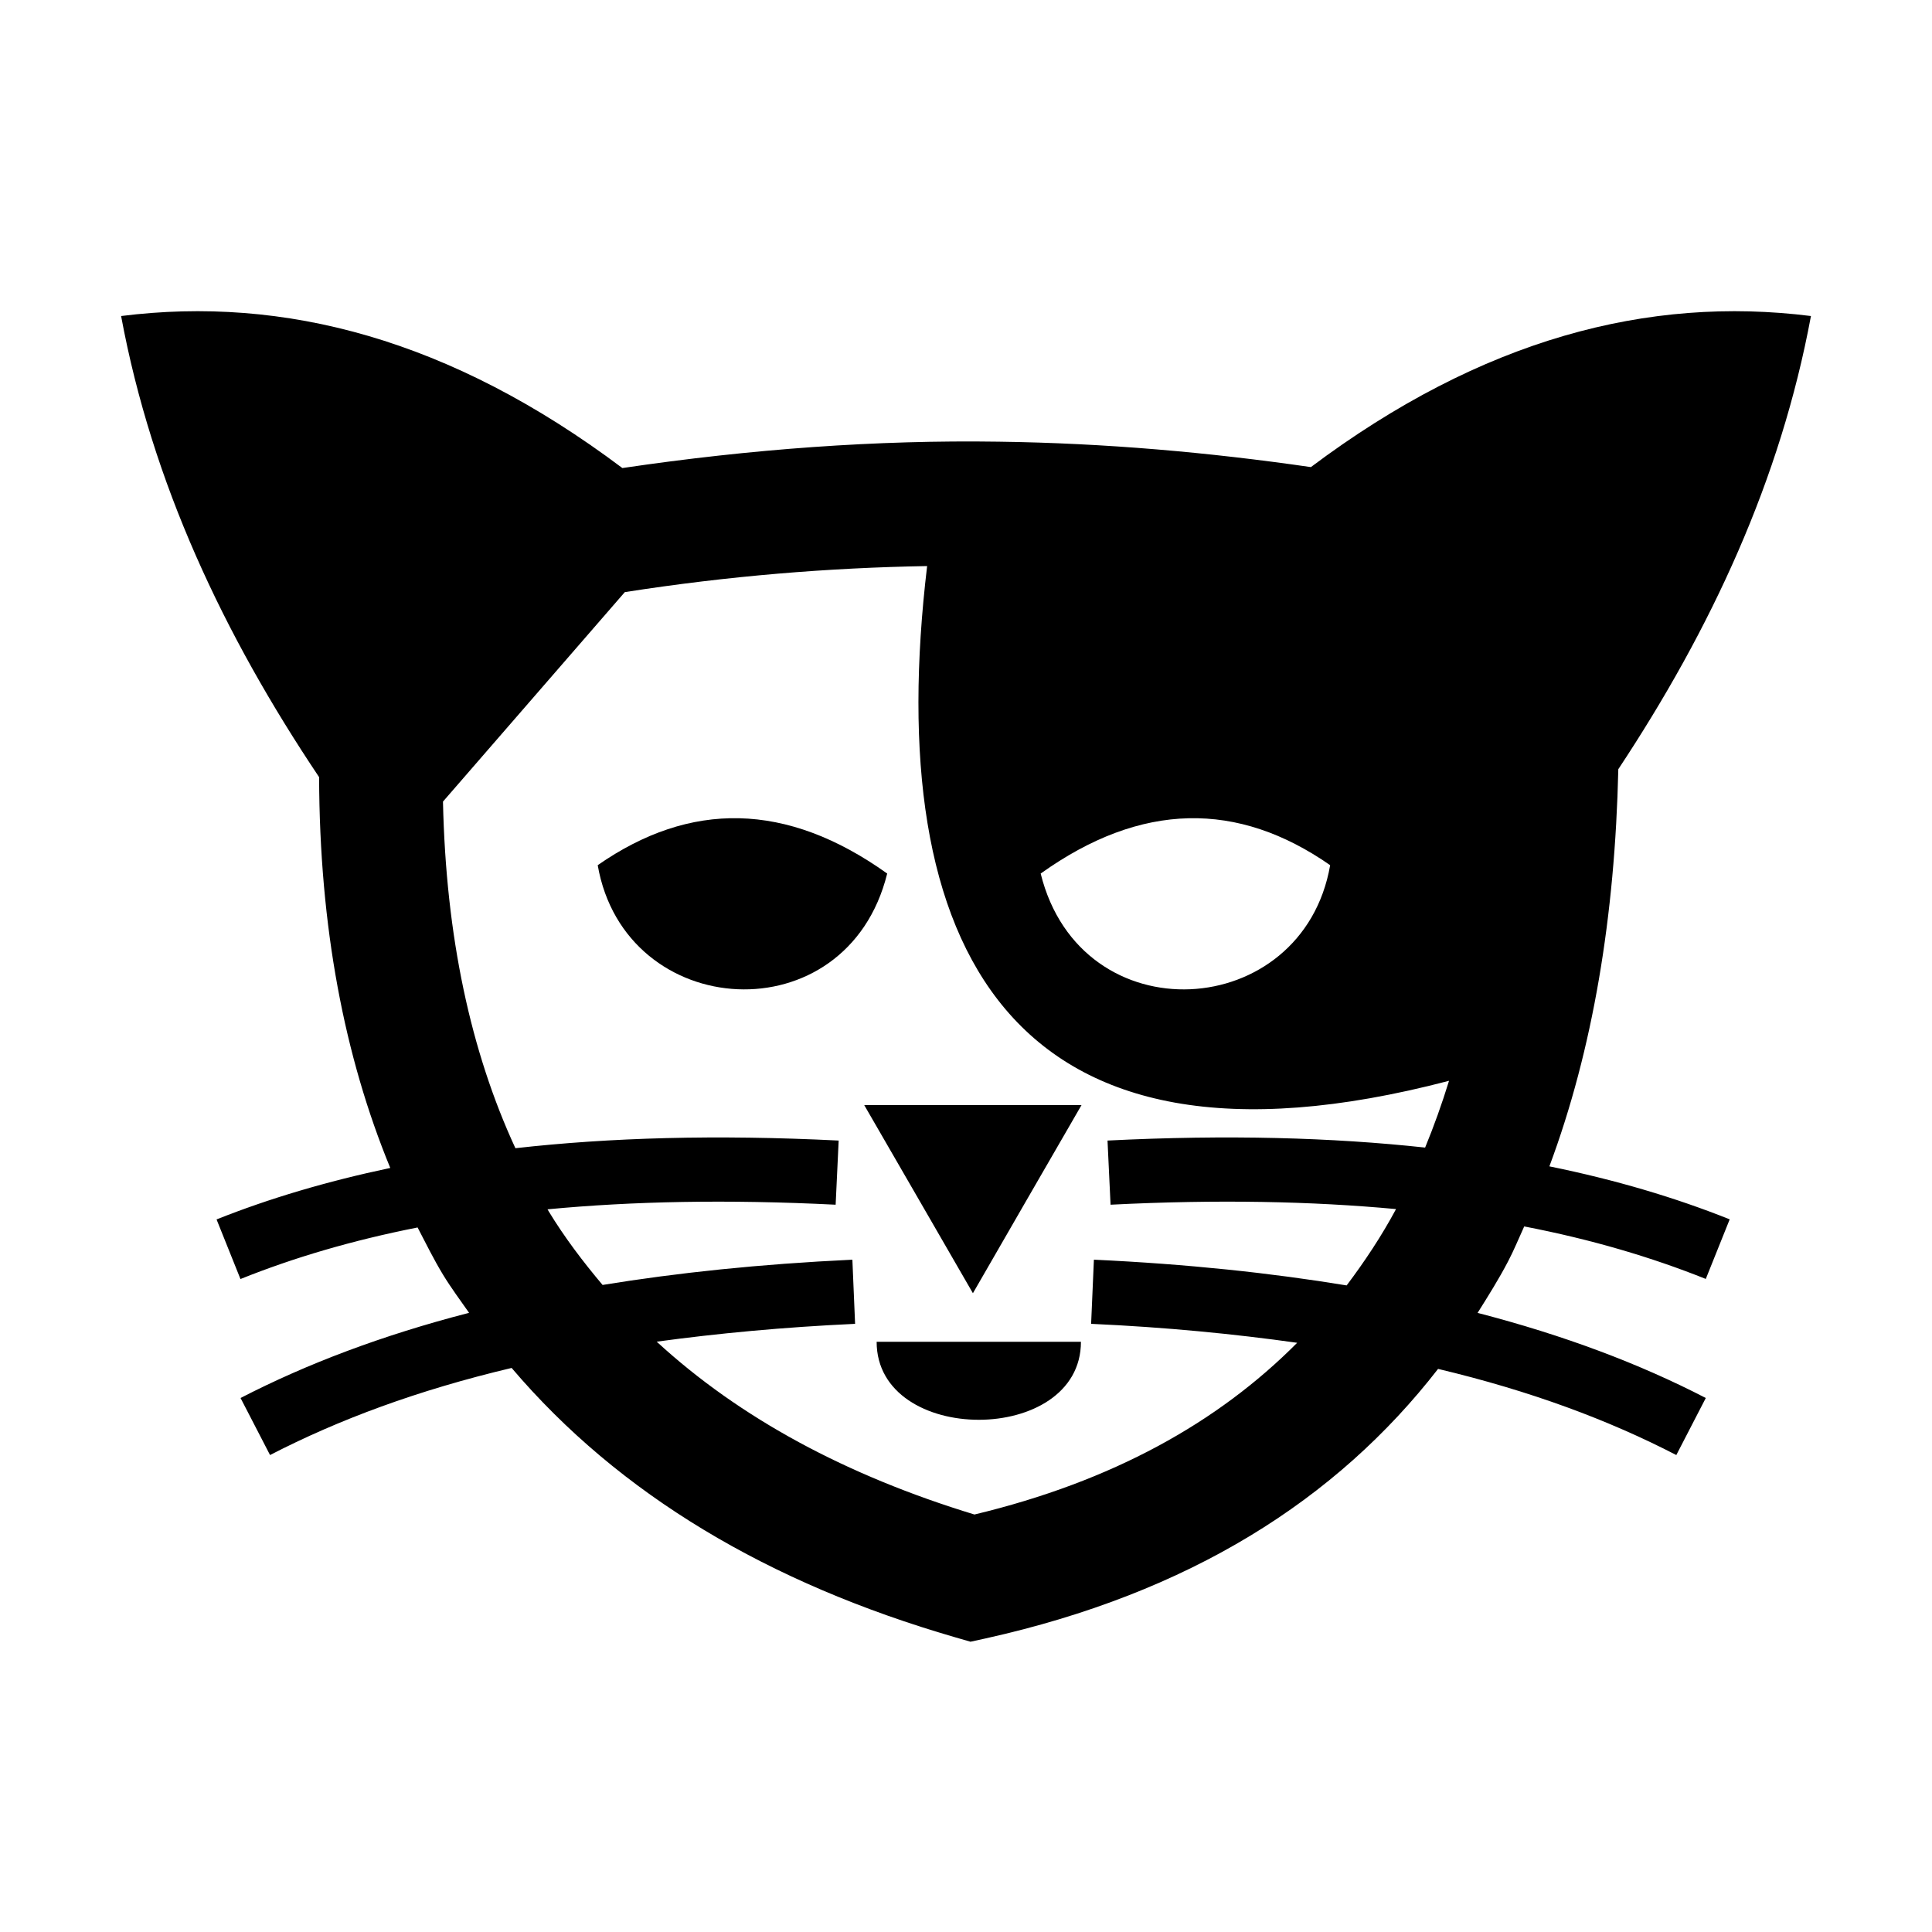
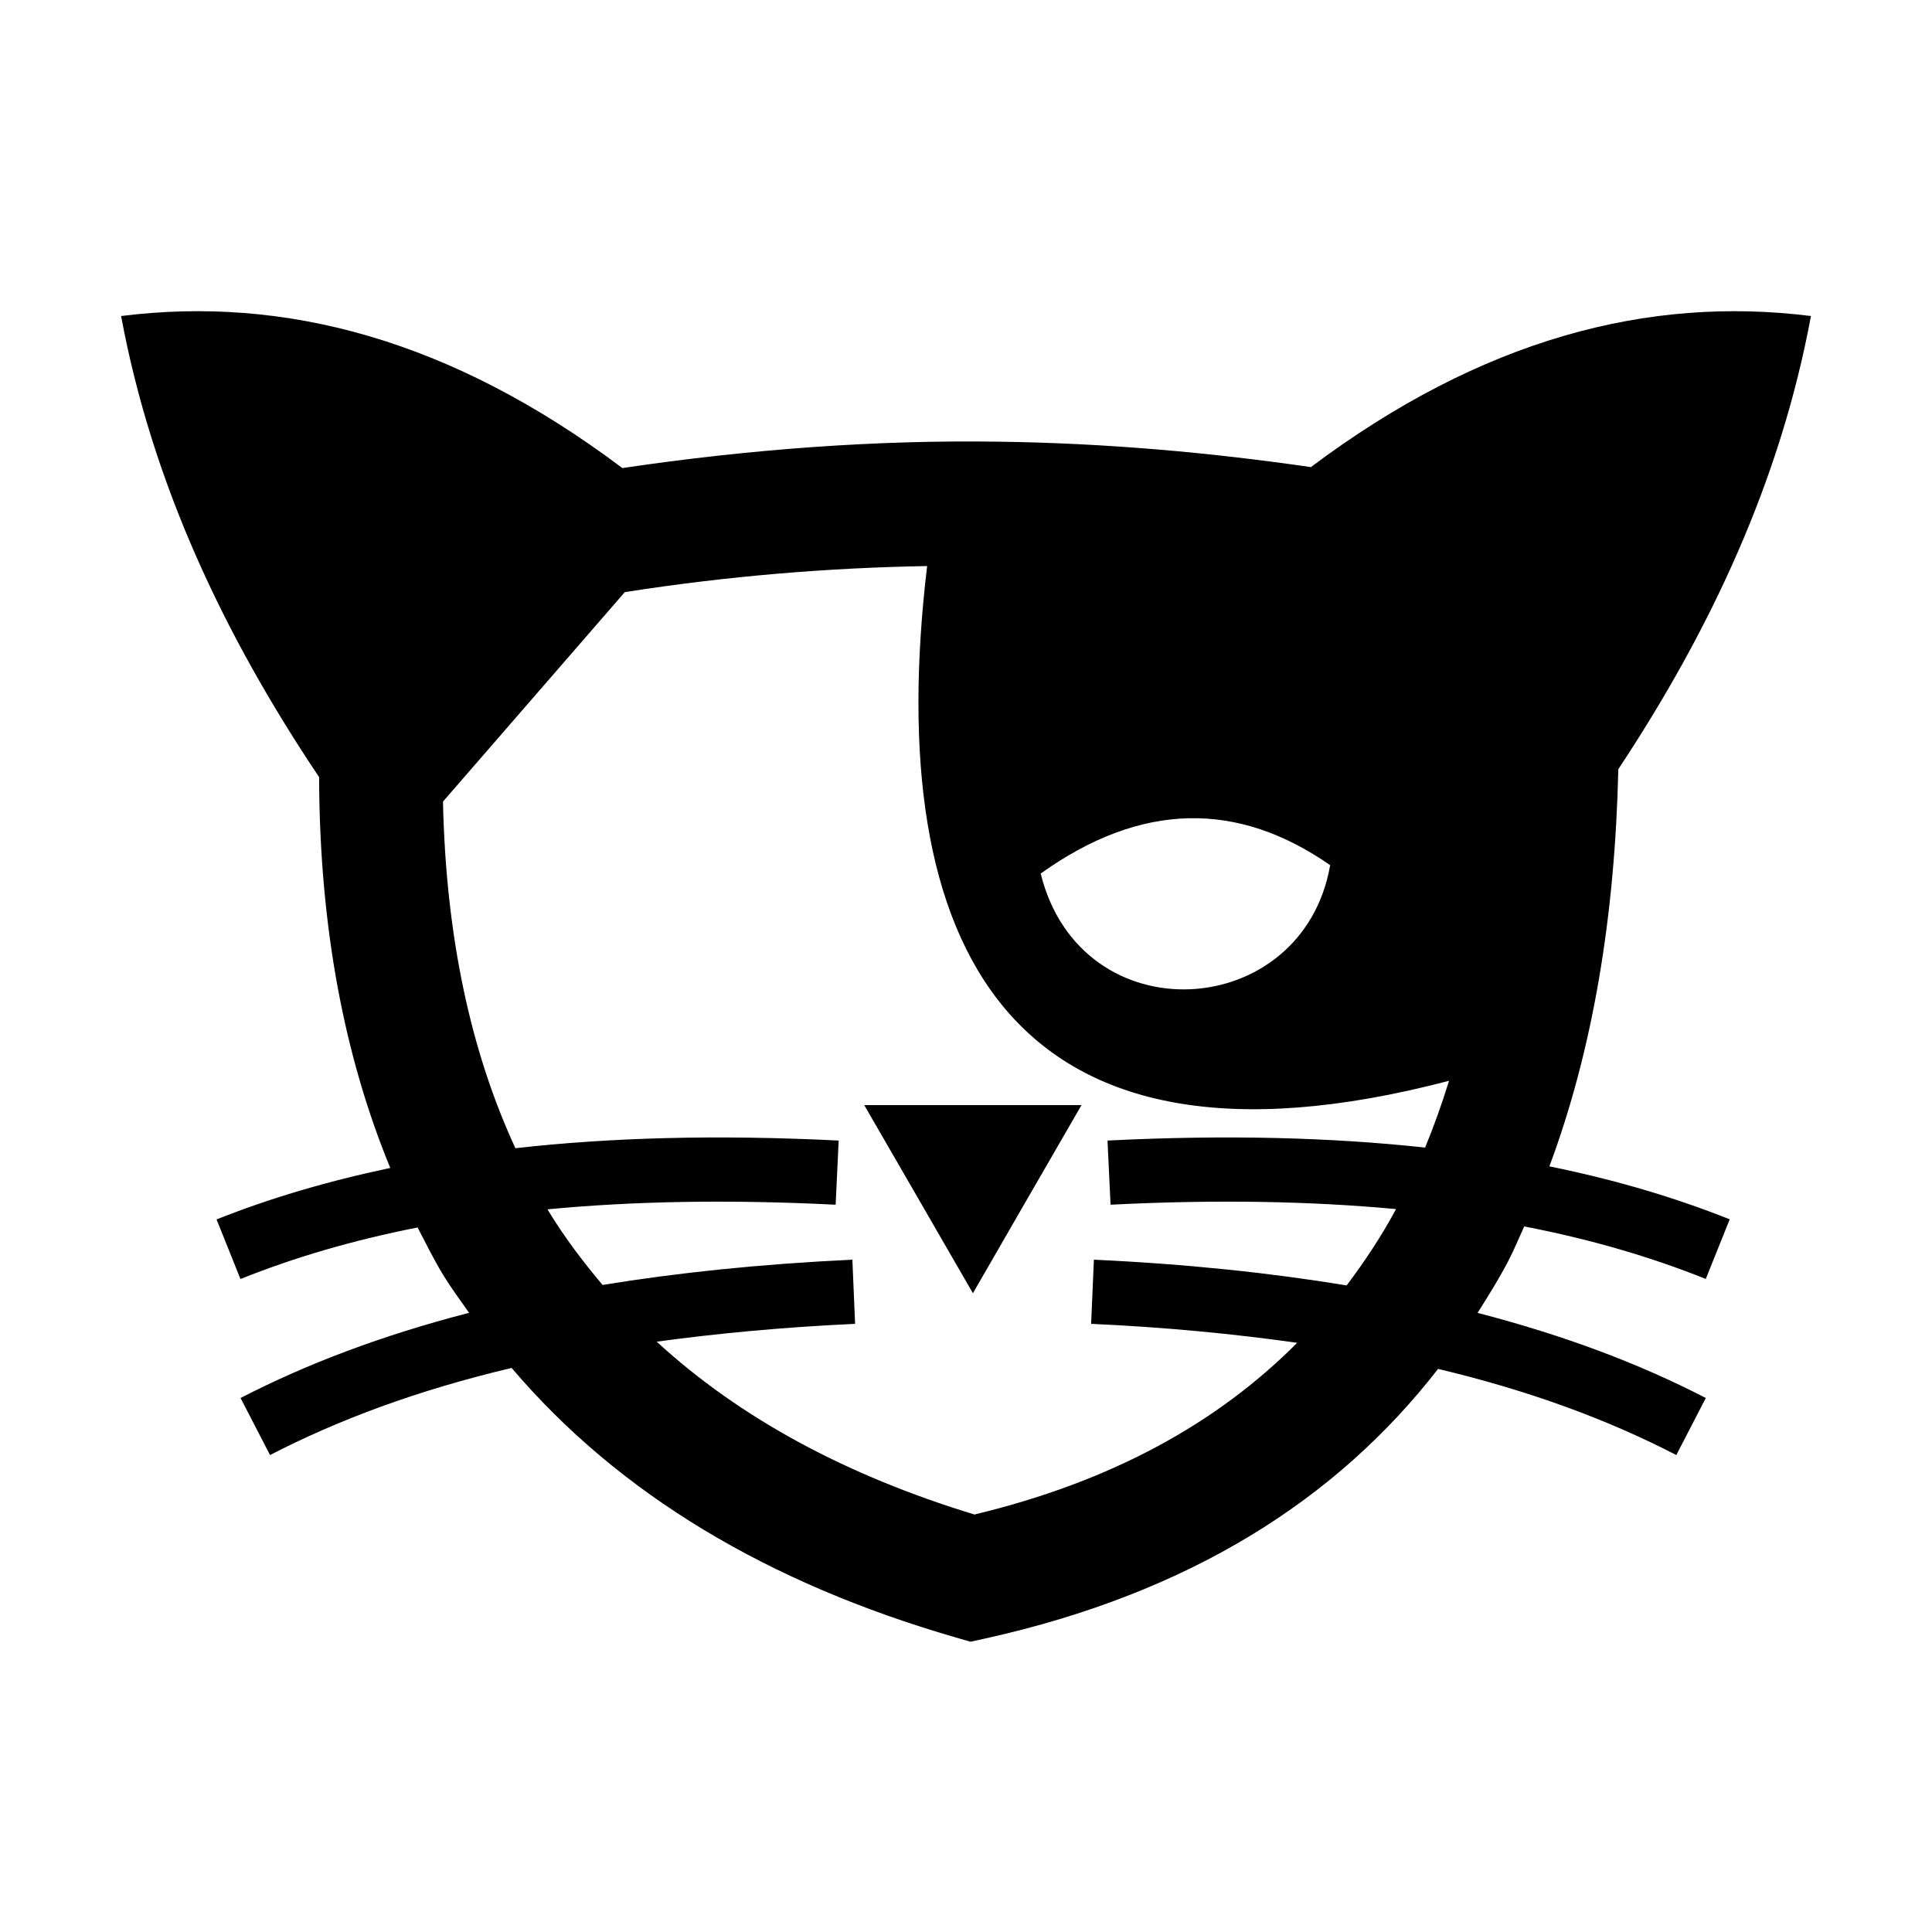
<svg xmlns="http://www.w3.org/2000/svg" fill="#000000" width="800px" height="800px" version="1.1" viewBox="144 144 512 512">
  <g fill-rule="evenodd">
    <path d="m572.86 347.86c24.621-37.188 43.012-76.695 51.059-120.11-43.078-5.406-87.145 6.019-132.52 40.035-26.988-3.906-54.48-6.356-82.715-6.734-32.305-0.484-65.562 1.941-99.75 6.988-45.508-34.207-89.68-45.715-132.84-40.289 8.215 44.215 27.137 84.398 52.473 122.2 0.109 39.738 6.695 74.031 18.859 103.57-16.809 3.547-32.098 8.086-46.035 13.641l6.336 15.797c14.086-5.66 29.605-10.242 46.941-13.664 2.195 4.223 4.309 8.512 6.758 12.543 2.133 3.504 4.539 6.715 6.883 10.074-23.016 5.953-42.992 13.512-60.562 22.574l7.816 15.117c18.199-9.398 39.148-17.188 64.023-23.082 28.57 33.598 68.141 57.059 117.59 71.395l4.012 1.16 4.055-0.887c53.996-12.012 92.934-36.699 119.86-71.414 24.496 5.828 45.168 13.535 63.137 22.828l7.812-15.117c-17.523-9.062-37.48-16.602-60.477-22.555 2.809-4.457 5.617-8.934 8.09-13.664 1.562-2.977 2.852-6.164 4.266-9.246 17.844 3.441 33.699 8.148 48.121 13.914l6.336-15.793c-14.422-5.766-30.258-10.477-47.785-14.043 11.527-30.914 17.379-66.223 18.266-105.24zm-76.355 25.422c-7.242 41.621-66.031 45.316-76.715 2.219 26.711-19.09 52.262-19.258 76.715-2.219zm-94.262 172.08c-33.895-10.328-62.105-25.488-84.211-45.805 16.09-2.195 33.445-3.84 52.578-4.727l-0.719-17c-24.578 1.16-46.371 3.465-66.199 6.695-5.195-6.168-10.094-12.609-14.336-19.598-0.086-0.148-0.148-0.316-0.254-0.445 22.445-2.133 47.551-2.66 76.355-1.223l0.801-17c-32.602-1.625-60.707-0.781-85.668 2.027-11.824-25.57-18.414-55.977-19.195-91.855 16.051-18.516 32.121-37.016 48.188-55.512 27.43-4.289 54.078-6.461 80.117-6.906-12.016 100.81 21.391 167.05 138.31 136.41-1.879 6.102-3.992 11.996-6.336 17.695-24.598-2.66-52.219-3.461-84.168-1.859l0.805 17c28.504-1.438 53.402-0.906 75.656 1.16-3.844 7.16-8.277 13.832-13.09 20.23-20.02-3.293-42.086-5.66-66.98-6.82l-0.738 17c19.934 0.906 37.945 2.68 54.605 5.023-21.012 21.16-48.988 36.742-85.52 45.508z" />
-     <path d="m302.4 373.28c7.242 41.621 66.051 45.316 76.715 2.219-26.711-19.09-52.242-19.258-76.715-2.219z" />
-     <path d="m430.46 499.59h-54.141c0 27.559 54.141 27.559 54.141 0z" />
    <path d="m373.03 436.86 14.402 24.918 14.402 24.938 14.379-24.938 14.402-24.918z" />
  </g>
</svg>